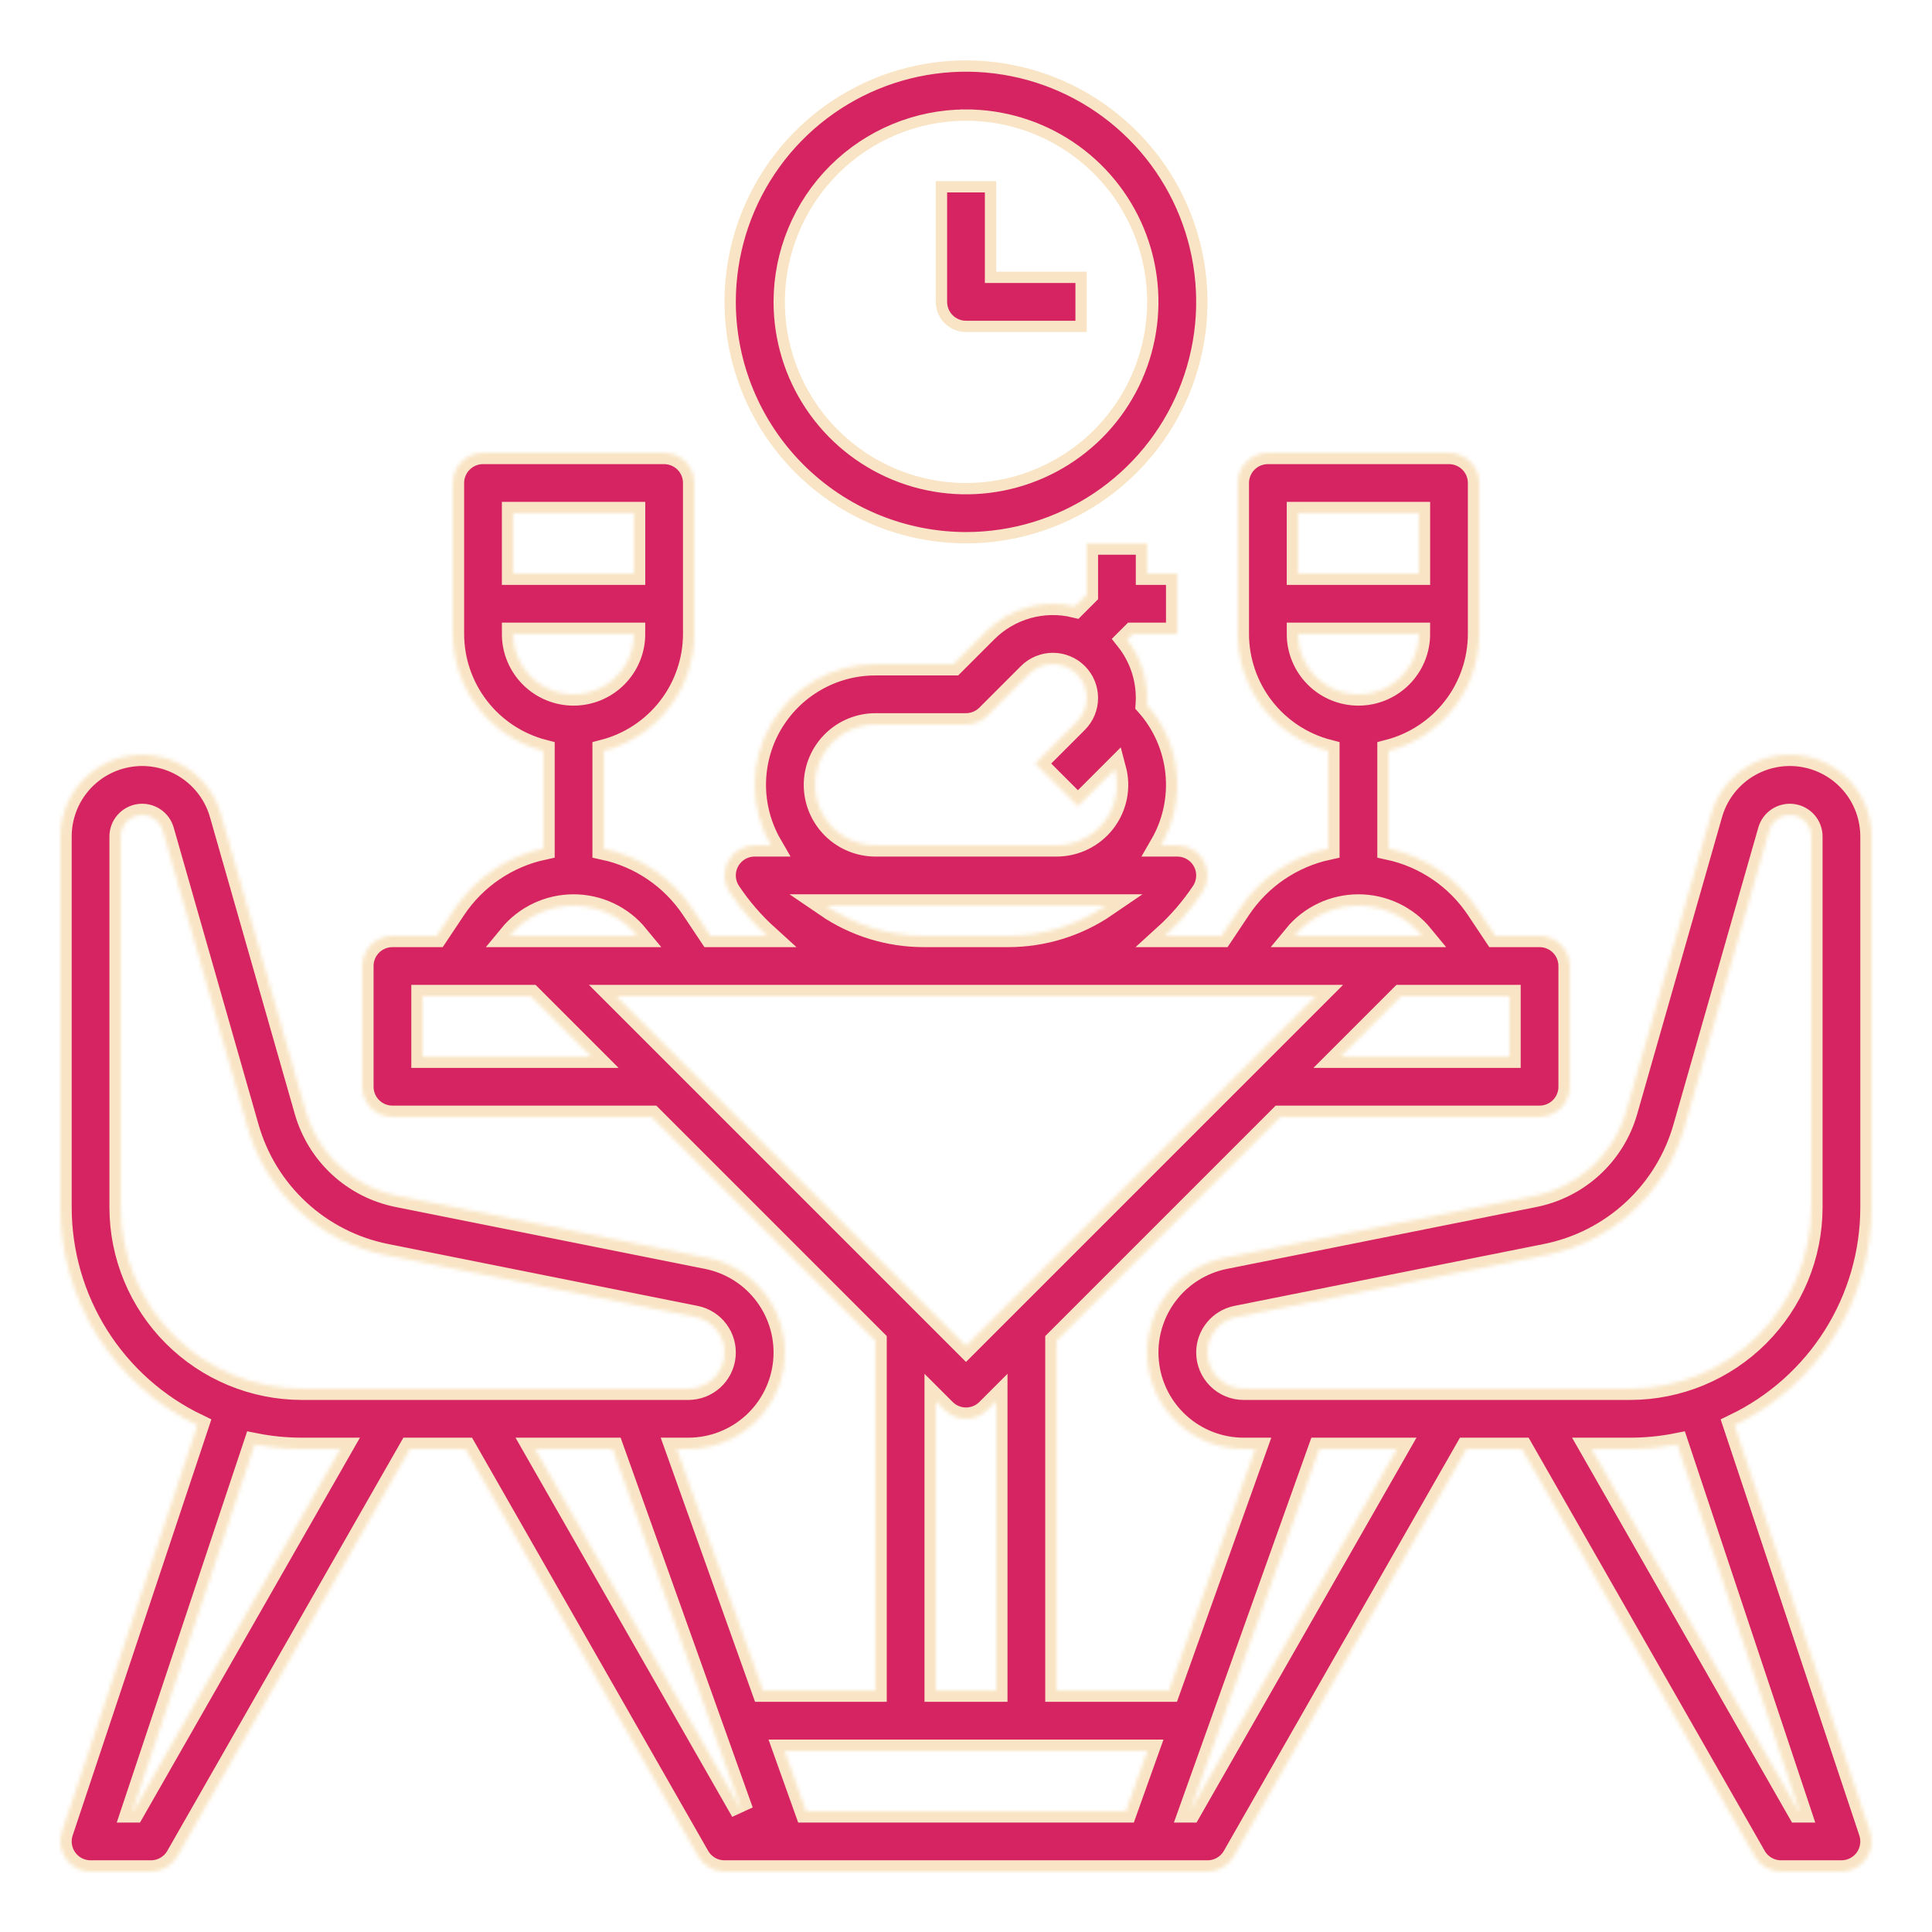
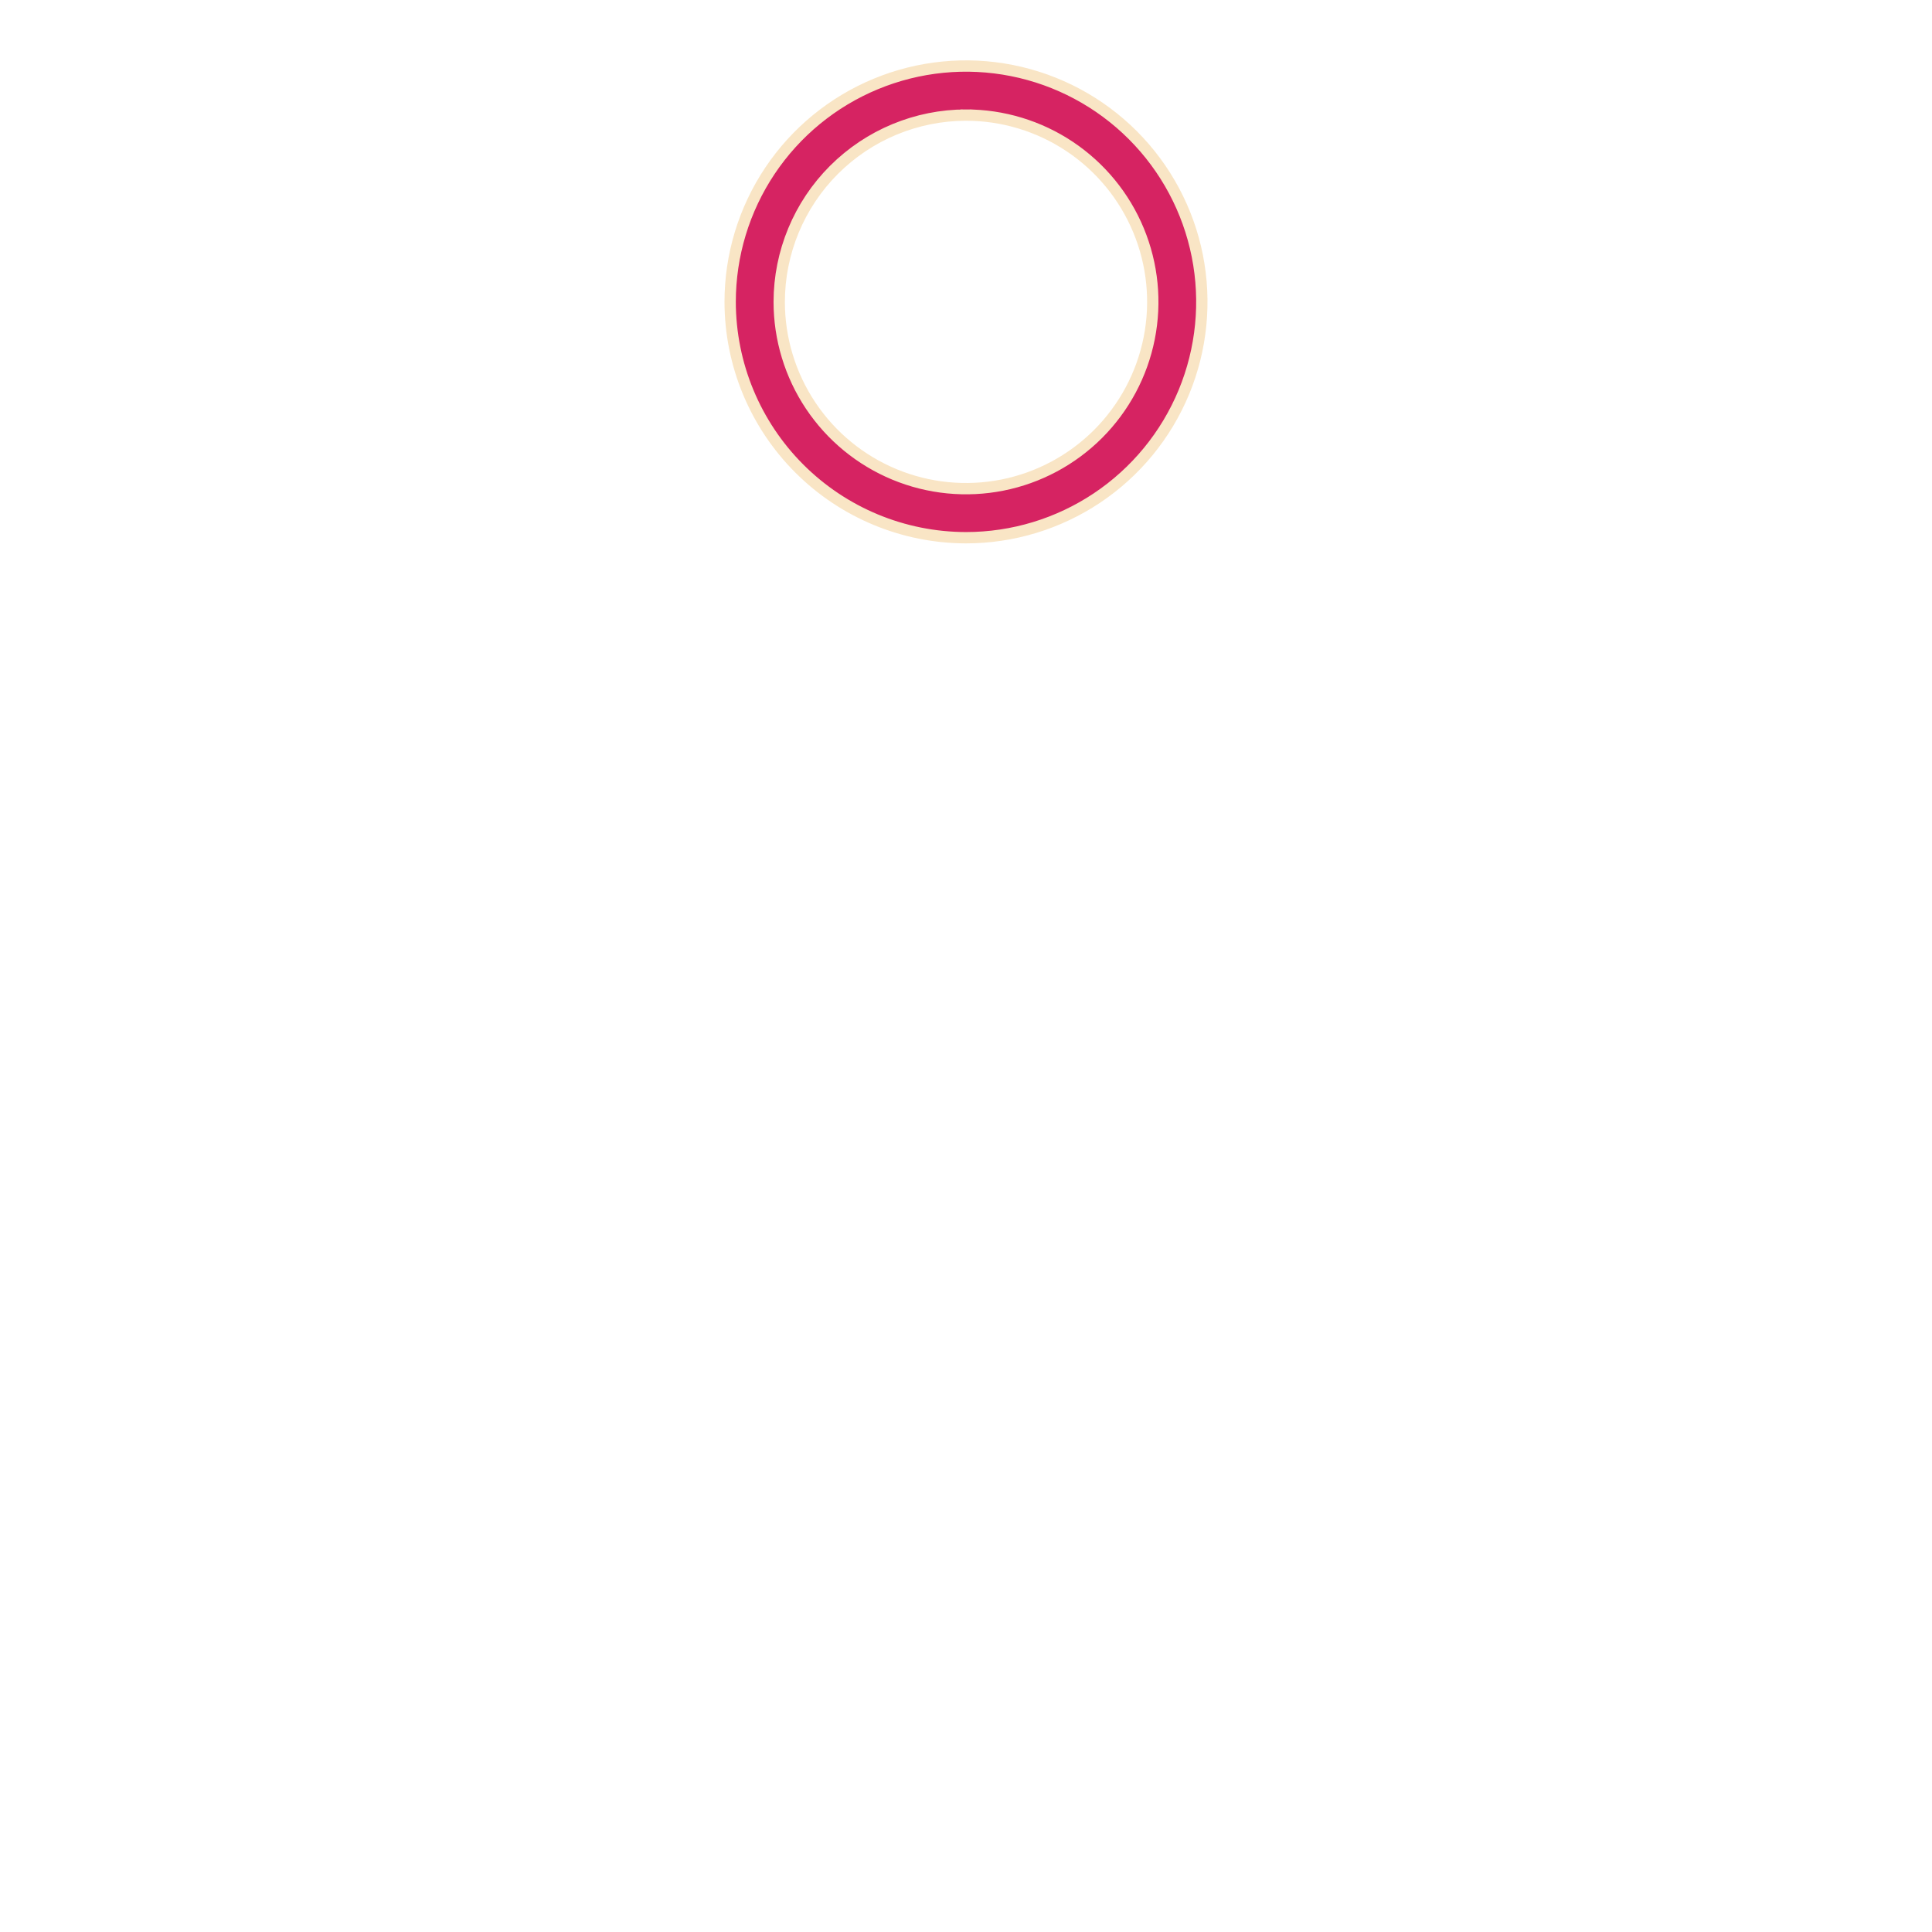
<svg xmlns="http://www.w3.org/2000/svg" width="512" height="512" viewBox="0 0 512 512" fill="none">
  <mask id="path-1-inside-1" fill="white">
-     <path d="M52.333 377.704L16.41 485.47C16.01 486.673 15.9 487.953 16.091 489.207C16.283 490.46 16.769 491.65 17.51 492.678C18.251 493.706 19.226 494.544 20.355 495.121C21.483 495.699 22.733 496 24 496H40C41.411 496 42.796 495.627 44.016 494.919C45.236 494.211 46.247 493.194 46.947 491.969L108.643 384H123.357L185.054 491.969C185.754 493.194 186.765 494.211 187.985 494.919C189.205 495.627 190.59 496 192 496H320C321.411 496 322.796 495.627 324.016 494.919C325.236 494.211 326.247 493.194 326.947 491.969L388.643 384H403.357L465.054 491.969C465.754 493.194 466.765 494.211 467.985 494.919C469.205 495.627 470.59 496 472 496H488C489.268 496 490.518 495.699 491.646 495.121C492.774 494.544 493.749 493.706 494.491 492.678C495.232 491.65 495.718 490.46 495.909 489.207C496.1 487.953 495.991 486.673 495.59 485.47L459.668 377.704C470.541 372.48 479.72 364.294 486.147 354.086C492.574 343.878 495.99 332.063 496 320V221.681C496 216.452 494.11 211.399 490.679 207.453C487.247 203.507 482.505 200.935 477.327 200.21C472.148 199.484 466.882 200.655 462.498 203.506C458.115 206.357 454.91 210.697 453.473 215.725L431.008 294.351C429.406 300.009 426.27 305.113 421.947 309.099C417.625 313.086 412.284 315.799 406.515 316.939L324.567 333.328C318.341 334.573 312.801 338.089 309.023 343.191C305.245 348.294 303.499 354.619 304.125 360.937C304.751 367.255 307.703 373.114 312.408 377.377C317.114 381.639 323.236 384 329.584 384H332.648L309.791 448H280V355.314L339.314 296H408C410.122 296 412.157 295.157 413.657 293.657C415.157 292.157 416 290.122 416 288V256C416 253.878 415.157 251.843 413.657 250.343C412.157 248.843 410.122 248 408 248H396.282L391.532 240.875C386.073 232.677 377.63 226.933 368 224.867V198.987C374.865 197.205 380.945 193.196 385.288 187.589C389.631 181.981 391.991 175.092 392 168V128C392 125.878 391.157 123.843 389.657 122.343C388.157 120.843 386.122 120 384 120H336C333.879 120 331.844 120.843 330.344 122.343C328.843 123.843 328 125.878 328 128V168C328.009 175.092 330.37 181.981 334.713 187.589C339.056 193.196 345.136 197.205 352 198.987V224.867C342.37 226.933 333.927 232.677 328.469 240.875L323.719 248H308.699C312.481 244.57 315.826 240.687 318.657 236.438C319.46 235.233 319.921 233.833 319.991 232.386C320.061 230.94 319.737 229.502 319.054 228.225C318.371 226.948 317.354 225.881 316.112 225.137C314.869 224.393 313.448 224 312 224H307.695C311.064 218.186 312.513 211.459 311.839 204.773C311.164 198.088 308.4 191.786 303.938 186.762C303.979 186.168 304 185.571 304 184.971C304.004 179.371 302.116 173.935 298.643 169.544L300.186 168H312V152H304V144H288V157.558L284.863 160.695C280.709 159.693 276.366 159.776 272.253 160.935C268.139 162.094 264.393 164.29 261.372 167.314L252.687 176H232C226.382 175.996 220.861 177.472 215.995 180.28C211.128 183.088 207.088 187.129 204.28 191.996C201.472 196.862 199.996 202.383 200 208.001C200.005 213.62 201.49 219.138 204.306 224H200C198.552 224 197.131 224.393 195.889 225.137C194.647 225.881 193.63 226.948 192.947 228.225C192.263 229.502 191.94 230.94 192.01 232.386C192.08 233.833 192.541 235.233 193.344 236.438C196.175 240.687 199.519 244.57 203.301 248H188.282L183.532 240.875C178.073 232.677 169.63 226.933 160 224.867V198.987C166.865 197.205 172.945 193.196 177.288 187.589C181.631 181.981 183.991 175.092 184 168V128C184 125.878 183.157 123.843 181.657 122.343C180.157 120.843 178.122 120 176 120H128C125.879 120 123.844 120.843 122.344 122.343C120.843 123.843 120 125.878 120 128V168C120.009 175.092 122.37 181.981 126.713 187.589C131.056 193.196 137.136 197.205 144 198.987V224.867C134.37 226.933 125.927 232.677 120.469 240.875L115.719 248H104C101.879 248 99.844 248.843 98.344 250.343C96.843 251.843 96 253.878 96 256V288C96 290.122 96.843 292.157 98.344 293.657C99.844 295.157 101.879 296 104 296H172.686L232 355.314V448H202.21L179.353 384H182.416C188.765 384 194.887 381.639 199.593 377.377C204.298 373.114 207.25 367.255 207.876 360.937C208.501 354.619 206.756 348.294 202.978 343.191C199.2 338.089 193.659 334.573 187.434 333.328L105.486 316.938C99.717 315.799 94.376 313.086 90.053 309.099C85.731 305.113 82.595 300.009 80.993 294.351L58.528 215.725C57.091 210.697 53.886 206.358 49.502 203.506C45.119 200.655 39.853 199.484 34.674 200.21C29.496 200.935 24.753 203.507 21.322 207.453C17.89 211.399 16 216.452 16 221.681V320C16.011 332.063 19.427 343.878 25.854 354.086C32.281 364.294 41.459 372.48 52.333 377.704ZM476.901 480H476.643L421.786 384H432C436.194 383.999 440.377 383.586 444.49 382.768L476.901 480ZM320 358.416C320.005 356.201 320.775 354.056 322.179 352.344C323.583 350.632 325.535 349.457 327.705 349.018L409.654 332.628C418.307 330.918 426.318 326.848 432.802 320.869C439.286 314.889 443.989 307.233 446.393 298.747L468.858 220.12C469.234 218.802 470.074 217.665 471.223 216.918C472.371 216.172 473.751 215.865 475.108 216.055C476.465 216.245 477.707 216.919 478.606 217.953C479.505 218.987 480 220.311 480 221.681V320C479.986 332.726 474.924 344.927 465.926 353.925C456.927 362.924 444.726 367.986 432 368H329.584C327.043 367.997 324.607 366.986 322.811 365.189C321.014 363.393 320.003 360.957 320 358.416V358.416ZM349.639 384H370.214L315.358 480H315.352L349.639 384ZM400 280H355.314L371.314 264H400V280ZM376 136V152H344V136H376ZM344 168H376C376 172.243 374.315 176.313 371.314 179.314C368.314 182.314 364.244 184 360 184C355.757 184 351.687 182.314 348.687 179.314C345.686 176.313 344 172.243 344 168ZM360 240C363.236 239.998 366.431 240.714 369.355 242.098C372.28 243.481 374.86 245.497 376.91 248H343.091C345.141 245.497 347.721 243.481 350.646 242.098C353.57 240.714 356.765 239.998 360 240V240ZM216 208C216.005 203.758 217.692 199.691 220.692 196.692C223.692 193.692 227.758 192.005 232 192H256C258.122 192 260.157 191.157 261.658 189.657L272.687 178.627C273.52 177.794 274.509 177.134 275.597 176.683C276.686 176.232 277.852 176 279.03 176C280.208 176 281.374 176.232 282.463 176.683C283.551 177.134 284.54 177.795 285.373 178.628C286.206 179.461 286.867 180.45 287.317 181.538C287.768 182.627 288 183.793 288 184.971C288 186.149 287.768 187.316 287.317 188.404C286.866 189.492 286.205 190.481 285.372 191.314L274.343 202.343L285.658 213.657L295.456 203.857C296.091 206.228 296.171 208.713 295.692 211.12C295.213 213.527 294.187 215.791 292.693 217.738C291.199 219.685 289.277 221.262 287.076 222.348C284.876 223.434 282.454 223.999 280 224H232C227.758 223.995 223.692 222.308 220.692 219.308C217.692 216.309 216.005 212.242 216 208ZM218.934 240H293.067C285.435 245.22 276.402 248.009 267.156 248H244.845C235.599 248.009 226.566 245.22 218.934 240V240ZM348.686 264L256 356.687L163.314 264H348.686ZM168 136V152H136V136H168ZM136 168H168C168 172.243 166.315 176.313 163.314 179.314C160.313 182.314 156.244 184 152 184C147.757 184 143.687 182.314 140.687 179.314C137.686 176.313 136 172.243 136 168ZM152 240C155.236 239.998 158.431 240.714 161.355 242.098C164.279 243.481 166.86 245.497 168.91 248H135.091C137.141 245.497 139.721 243.481 142.646 242.098C145.57 240.714 148.765 239.998 152 240V240ZM112 280V264H140.686L156.686 280H112ZM248 371.314L250.343 373.657C251.844 375.157 253.879 376 256 376C258.122 376 260.157 375.157 261.658 373.657L264 371.314V448H248V371.314ZM304.077 464L298.362 480H213.639L207.924 464H304.077ZM35.358 480H35.1L67.511 382.768C71.624 383.586 75.807 383.999 80 384H90.215L35.358 480ZM196.649 480L141.787 384H162.362L196.649 480ZM32 221.681C32 220.311 32.495 218.987 33.395 217.953C34.294 216.919 35.536 216.245 36.893 216.055C38.25 215.865 39.63 216.172 40.778 216.919C41.927 217.666 42.767 218.803 43.143 220.12L65.608 298.747C68.011 307.233 72.715 314.889 79.199 320.869C85.683 326.848 93.694 330.918 102.347 332.628L184.295 349.018C186.628 349.484 188.703 350.801 190.118 352.712C191.534 354.624 192.188 356.993 191.954 359.36C191.719 361.727 190.614 363.922 188.851 365.519C187.088 367.116 184.795 368 182.416 368H80C67.274 367.986 55.074 362.924 46.075 353.925C37.076 344.927 32.015 332.726 32 320V221.681Z" />
+     <path d="M52.333 377.704L16.41 485.47C16.01 486.673 15.9 487.953 16.091 489.207C16.283 490.46 16.769 491.65 17.51 492.678C18.251 493.706 19.226 494.544 20.355 495.121C21.483 495.699 22.733 496 24 496H40C41.411 496 42.796 495.627 44.016 494.919C45.236 494.211 46.247 493.194 46.947 491.969L108.643 384H123.357L185.054 491.969C185.754 493.194 186.765 494.211 187.985 494.919C189.205 495.627 190.59 496 192 496H320C321.411 496 322.796 495.627 324.016 494.919C325.236 494.211 326.247 493.194 326.947 491.969L388.643 384H403.357L465.054 491.969C465.754 493.194 466.765 494.211 467.985 494.919C469.205 495.627 470.59 496 472 496H488C489.268 496 490.518 495.699 491.646 495.121C492.774 494.544 493.749 493.706 494.491 492.678C495.232 491.65 495.718 490.46 495.909 489.207C496.1 487.953 495.991 486.673 495.59 485.47L459.668 377.704C470.541 372.48 479.72 364.294 486.147 354.086C492.574 343.878 495.99 332.063 496 320V221.681C496 216.452 494.11 211.399 490.679 207.453C487.247 203.507 482.505 200.935 477.327 200.21C472.148 199.484 466.882 200.655 462.498 203.506C458.115 206.357 454.91 210.697 453.473 215.725L431.008 294.351C429.406 300.009 426.27 305.113 421.947 309.099C417.625 313.086 412.284 315.799 406.515 316.939L324.567 333.328C318.341 334.573 312.801 338.089 309.023 343.191C305.245 348.294 303.499 354.619 304.125 360.937C304.751 367.255 307.703 373.114 312.408 377.377C317.114 381.639 323.236 384 329.584 384H332.648L309.791 448H280V355.314L339.314 296H408C410.122 296 412.157 295.157 413.657 293.657C415.157 292.157 416 290.122 416 288V256C416 253.878 415.157 251.843 413.657 250.343C412.157 248.843 410.122 248 408 248H396.282L391.532 240.875C386.073 232.677 377.63 226.933 368 224.867V198.987C374.865 197.205 380.945 193.196 385.288 187.589C389.631 181.981 391.991 175.092 392 168V128C392 125.878 391.157 123.843 389.657 122.343C388.157 120.843 386.122 120 384 120H336C333.879 120 331.844 120.843 330.344 122.343C328.843 123.843 328 125.878 328 128V168C328.009 175.092 330.37 181.981 334.713 187.589C339.056 193.196 345.136 197.205 352 198.987V224.867C342.37 226.933 333.927 232.677 328.469 240.875L323.719 248H308.699C312.481 244.57 315.826 240.687 318.657 236.438C319.46 235.233 319.921 233.833 319.991 232.386C320.061 230.94 319.737 229.502 319.054 228.225C318.371 226.948 317.354 225.881 316.112 225.137C314.869 224.393 313.448 224 312 224H307.695C311.064 218.186 312.513 211.459 311.839 204.773C311.164 198.088 308.4 191.786 303.938 186.762C303.979 186.168 304 185.571 304 184.971C304.004 179.371 302.116 173.935 298.643 169.544L300.186 168H312V152H304V144H288V157.558L284.863 160.695C280.709 159.693 276.366 159.776 272.253 160.935C268.139 162.094 264.393 164.29 261.372 167.314L252.687 176H232C226.382 175.996 220.861 177.472 215.995 180.28C211.128 183.088 207.088 187.129 204.28 191.996C201.472 196.862 199.996 202.383 200 208.001C200.005 213.62 201.49 219.138 204.306 224H200C198.552 224 197.131 224.393 195.889 225.137C194.647 225.881 193.63 226.948 192.947 228.225C192.263 229.502 191.94 230.94 192.01 232.386C192.08 233.833 192.541 235.233 193.344 236.438C196.175 240.687 199.519 244.57 203.301 248H188.282L183.532 240.875C178.073 232.677 169.63 226.933 160 224.867V198.987C166.865 197.205 172.945 193.196 177.288 187.589C181.631 181.981 183.991 175.092 184 168V128C184 125.878 183.157 123.843 181.657 122.343C180.157 120.843 178.122 120 176 120H128C125.879 120 123.844 120.843 122.344 122.343C120.843 123.843 120 125.878 120 128V168C120.009 175.092 122.37 181.981 126.713 187.589C131.056 193.196 137.136 197.205 144 198.987V224.867C134.37 226.933 125.927 232.677 120.469 240.875L115.719 248H104C101.879 248 99.844 248.843 98.344 250.343C96.843 251.843 96 253.878 96 256V288C96 290.122 96.843 292.157 98.344 293.657C99.844 295.157 101.879 296 104 296H172.686L232 355.314V448H202.21L179.353 384H182.416C188.765 384 194.887 381.639 199.593 377.377C204.298 373.114 207.25 367.255 207.876 360.937C208.501 354.619 206.756 348.294 202.978 343.191C199.2 338.089 193.659 334.573 187.434 333.328L105.486 316.938C99.717 315.799 94.376 313.086 90.053 309.099C85.731 305.113 82.595 300.009 80.993 294.351L58.528 215.725C57.091 210.697 53.886 206.358 49.502 203.506C45.119 200.655 39.853 199.484 34.674 200.21C29.496 200.935 24.753 203.507 21.322 207.453C17.89 211.399 16 216.452 16 221.681V320C16.011 332.063 19.427 343.878 25.854 354.086C32.281 364.294 41.459 372.48 52.333 377.704ZM476.901 480H476.643L421.786 384H432C436.194 383.999 440.377 383.586 444.49 382.768L476.901 480ZM320 358.416C320.005 356.201 320.775 354.056 322.179 352.344C323.583 350.632 325.535 349.457 327.705 349.018L409.654 332.628C418.307 330.918 426.318 326.848 432.802 320.869C439.286 314.889 443.989 307.233 446.393 298.747L468.858 220.12C469.234 218.802 470.074 217.665 471.223 216.918C472.371 216.172 473.751 215.865 475.108 216.055C476.465 216.245 477.707 216.919 478.606 217.953C479.505 218.987 480 220.311 480 221.681V320C479.986 332.726 474.924 344.927 465.926 353.925C456.927 362.924 444.726 367.986 432 368H329.584C327.043 367.997 324.607 366.986 322.811 365.189C321.014 363.393 320.003 360.957 320 358.416V358.416ZM349.639 384H370.214L315.358 480H315.352L349.639 384ZM400 280H355.314L371.314 264H400V280ZM376 136V152H344V136H376ZM344 168H376C376 172.243 374.315 176.313 371.314 179.314C368.314 182.314 364.244 184 360 184C355.757 184 351.687 182.314 348.687 179.314C345.686 176.313 344 172.243 344 168ZM360 240C363.236 239.998 366.431 240.714 369.355 242.098C372.28 243.481 374.86 245.497 376.91 248H343.091C345.141 245.497 347.721 243.481 350.646 242.098C353.57 240.714 356.765 239.998 360 240V240ZM216 208C216.005 203.758 217.692 199.691 220.692 196.692C223.692 193.692 227.758 192.005 232 192H256C258.122 192 260.157 191.157 261.658 189.657L272.687 178.627C273.52 177.794 274.509 177.134 275.597 176.683C276.686 176.232 277.852 176 279.03 176C280.208 176 281.374 176.232 282.463 176.683C283.551 177.134 284.54 177.795 285.373 178.628C286.206 179.461 286.867 180.45 287.317 181.538C287.768 182.627 288 183.793 288 184.971C288 186.149 287.768 187.316 287.317 188.404C286.866 189.492 286.205 190.481 285.372 191.314L274.343 202.343L285.658 213.657L295.456 203.857C296.091 206.228 296.171 208.713 295.692 211.12C295.213 213.527 294.187 215.791 292.693 217.738C291.199 219.685 289.277 221.262 287.076 222.348C284.876 223.434 282.454 223.999 280 224H232C227.758 223.995 223.692 222.308 220.692 219.308C217.692 216.309 216.005 212.242 216 208ZM218.934 240H293.067C285.435 245.22 276.402 248.009 267.156 248H244.845C235.599 248.009 226.566 245.22 218.934 240V240ZM348.686 264L256 356.687L163.314 264H348.686ZM168 136V152H136V136H168ZM136 168H168C168 172.243 166.315 176.313 163.314 179.314C160.313 182.314 156.244 184 152 184C147.757 184 143.687 182.314 140.687 179.314C137.686 176.313 136 172.243 136 168ZM152 240C155.236 239.998 158.431 240.714 161.355 242.098C164.279 243.481 166.86 245.497 168.91 248H135.091C137.141 245.497 139.721 243.481 142.646 242.098C145.57 240.714 148.765 239.998 152 240V240ZM112 280V264H140.686L156.686 280H112ZM248 371.314L250.343 373.657C251.844 375.157 253.879 376 256 376C258.122 376 260.157 375.157 261.658 373.657L264 371.314V448H248V371.314ZM304.077 464L298.362 480H213.639L207.924 464H304.077ZM35.358 480H35.1L67.511 382.768C71.624 383.586 75.807 383.999 80 384H90.215L35.358 480ZM196.649 480L141.787 384H162.362L196.649 480M32 221.681C32 220.311 32.495 218.987 33.395 217.953C34.294 216.919 35.536 216.245 36.893 216.055C38.25 215.865 39.63 216.172 40.778 216.919C41.927 217.666 42.767 218.803 43.143 220.12L65.608 298.747C68.011 307.233 72.715 314.889 79.199 320.869C85.683 326.848 93.694 330.918 102.347 332.628L184.295 349.018C186.628 349.484 188.703 350.801 190.118 352.712C191.534 354.624 192.188 356.993 191.954 359.36C191.719 361.727 190.614 363.922 188.851 365.519C187.088 367.116 184.795 368 182.416 368H80C67.274 367.986 55.074 362.924 46.075 353.925C37.076 344.927 32.015 332.726 32 320V221.681Z" />
  </mask>
-   <path d="M52.333 377.704L16.41 485.47C16.01 486.673 15.9 487.953 16.091 489.207C16.283 490.46 16.769 491.65 17.51 492.678C18.251 493.706 19.226 494.544 20.355 495.121C21.483 495.699 22.733 496 24 496H40C41.411 496 42.796 495.627 44.016 494.919C45.236 494.211 46.247 493.194 46.947 491.969L108.643 384H123.357L185.054 491.969C185.754 493.194 186.765 494.211 187.985 494.919C189.205 495.627 190.59 496 192 496H320C321.411 496 322.796 495.627 324.016 494.919C325.236 494.211 326.247 493.194 326.947 491.969L388.643 384H403.357L465.054 491.969C465.754 493.194 466.765 494.211 467.985 494.919C469.205 495.627 470.59 496 472 496H488C489.268 496 490.518 495.699 491.646 495.121C492.774 494.544 493.749 493.706 494.491 492.678C495.232 491.65 495.718 490.46 495.909 489.207C496.1 487.953 495.991 486.673 495.59 485.47L459.668 377.704C470.541 372.48 479.72 364.294 486.147 354.086C492.574 343.878 495.99 332.063 496 320V221.681C496 216.452 494.11 211.399 490.679 207.453C487.247 203.507 482.505 200.935 477.327 200.21C472.148 199.484 466.882 200.655 462.498 203.506C458.115 206.357 454.91 210.697 453.473 215.725L431.008 294.351C429.406 300.009 426.27 305.113 421.947 309.099C417.625 313.086 412.284 315.799 406.515 316.939L324.567 333.328C318.341 334.573 312.801 338.089 309.023 343.191C305.245 348.294 303.499 354.619 304.125 360.937C304.751 367.255 307.703 373.114 312.408 377.377C317.114 381.639 323.236 384 329.584 384H332.648L309.791 448H280V355.314L339.314 296H408C410.122 296 412.157 295.157 413.657 293.657C415.157 292.157 416 290.122 416 288V256C416 253.878 415.157 251.843 413.657 250.343C412.157 248.843 410.122 248 408 248H396.282L391.532 240.875C386.073 232.677 377.63 226.933 368 224.867V198.987C374.865 197.205 380.945 193.196 385.288 187.589C389.631 181.981 391.991 175.092 392 168V128C392 125.878 391.157 123.843 389.657 122.343C388.157 120.843 386.122 120 384 120H336C333.879 120 331.844 120.843 330.344 122.343C328.843 123.843 328 125.878 328 128V168C328.009 175.092 330.37 181.981 334.713 187.589C339.056 193.196 345.136 197.205 352 198.987V224.867C342.37 226.933 333.927 232.677 328.469 240.875L323.719 248H308.699C312.481 244.57 315.826 240.687 318.657 236.438C319.46 235.233 319.921 233.833 319.991 232.386C320.061 230.94 319.737 229.502 319.054 228.225C318.371 226.948 317.354 225.881 316.112 225.137C314.869 224.393 313.448 224 312 224H307.695C311.064 218.186 312.513 211.459 311.839 204.773C311.164 198.088 308.4 191.786 303.938 186.762C303.979 186.168 304 185.571 304 184.971C304.004 179.371 302.116 173.935 298.643 169.544L300.186 168H312V152H304V144H288V157.558L284.863 160.695C280.709 159.693 276.366 159.776 272.253 160.935C268.139 162.094 264.393 164.29 261.372 167.314L252.687 176H232C226.382 175.996 220.861 177.472 215.995 180.28C211.128 183.088 207.088 187.129 204.28 191.996C201.472 196.862 199.996 202.383 200 208.001C200.005 213.62 201.49 219.138 204.306 224H200C198.552 224 197.131 224.393 195.889 225.137C194.647 225.881 193.63 226.948 192.947 228.225C192.263 229.502 191.94 230.94 192.01 232.386C192.08 233.833 192.541 235.233 193.344 236.438C196.175 240.687 199.519 244.57 203.301 248H188.282L183.532 240.875C178.073 232.677 169.63 226.933 160 224.867V198.987C166.865 197.205 172.945 193.196 177.288 187.589C181.631 181.981 183.991 175.092 184 168V128C184 125.878 183.157 123.843 181.657 122.343C180.157 120.843 178.122 120 176 120H128C125.879 120 123.844 120.843 122.344 122.343C120.843 123.843 120 125.878 120 128V168C120.009 175.092 122.37 181.981 126.713 187.589C131.056 193.196 137.136 197.205 144 198.987V224.867C134.37 226.933 125.927 232.677 120.469 240.875L115.719 248H104C101.879 248 99.844 248.843 98.344 250.343C96.843 251.843 96 253.878 96 256V288C96 290.122 96.843 292.157 98.344 293.657C99.844 295.157 101.879 296 104 296H172.686L232 355.314V448H202.21L179.353 384H182.416C188.765 384 194.887 381.639 199.593 377.377C204.298 373.114 207.25 367.255 207.876 360.937C208.501 354.619 206.756 348.294 202.978 343.191C199.2 338.089 193.659 334.573 187.434 333.328L105.486 316.938C99.717 315.799 94.376 313.086 90.053 309.099C85.731 305.113 82.595 300.009 80.993 294.351L58.528 215.725C57.091 210.697 53.886 206.358 49.502 203.506C45.119 200.655 39.853 199.484 34.674 200.21C29.496 200.935 24.753 203.507 21.322 207.453C17.89 211.399 16 216.452 16 221.681V320C16.011 332.063 19.427 343.878 25.854 354.086C32.281 364.294 41.459 372.48 52.333 377.704ZM476.901 480H476.643L421.786 384H432C436.194 383.999 440.377 383.586 444.49 382.768L476.901 480ZM320 358.416C320.005 356.201 320.775 354.056 322.179 352.344C323.583 350.632 325.535 349.457 327.705 349.018L409.654 332.628C418.307 330.918 426.318 326.848 432.802 320.869C439.286 314.889 443.989 307.233 446.393 298.747L468.858 220.12C469.234 218.802 470.074 217.665 471.223 216.918C472.371 216.172 473.751 215.865 475.108 216.055C476.465 216.245 477.707 216.919 478.606 217.953C479.505 218.987 480 220.311 480 221.681V320C479.986 332.726 474.924 344.927 465.926 353.925C456.927 362.924 444.726 367.986 432 368H329.584C327.043 367.997 324.607 366.986 322.811 365.189C321.014 363.393 320.003 360.957 320 358.416V358.416ZM349.639 384H370.214L315.358 480H315.352L349.639 384ZM400 280H355.314L371.314 264H400V280ZM376 136V152H344V136H376ZM344 168H376C376 172.243 374.315 176.313 371.314 179.314C368.314 182.314 364.244 184 360 184C355.757 184 351.687 182.314 348.687 179.314C345.686 176.313 344 172.243 344 168ZM360 240C363.236 239.998 366.431 240.714 369.355 242.098C372.28 243.481 374.86 245.497 376.91 248H343.091C345.141 245.497 347.721 243.481 350.646 242.098C353.57 240.714 356.765 239.998 360 240V240ZM216 208C216.005 203.758 217.692 199.691 220.692 196.692C223.692 193.692 227.758 192.005 232 192H256C258.122 192 260.157 191.157 261.658 189.657L272.687 178.627C273.52 177.794 274.509 177.134 275.597 176.683C276.686 176.232 277.852 176 279.03 176C280.208 176 281.374 176.232 282.463 176.683C283.551 177.134 284.54 177.795 285.373 178.628C286.206 179.461 286.867 180.45 287.317 181.538C287.768 182.627 288 183.793 288 184.971C288 186.149 287.768 187.316 287.317 188.404C286.866 189.492 286.205 190.481 285.372 191.314L274.343 202.343L285.658 213.657L295.456 203.857C296.091 206.228 296.171 208.713 295.692 211.12C295.213 213.527 294.187 215.791 292.693 217.738C291.199 219.685 289.277 221.262 287.076 222.348C284.876 223.434 282.454 223.999 280 224H232C227.758 223.995 223.692 222.308 220.692 219.308C217.692 216.309 216.005 212.242 216 208ZM218.934 240H293.067C285.435 245.22 276.402 248.009 267.156 248H244.845C235.599 248.009 226.566 245.22 218.934 240V240ZM348.686 264L256 356.687L163.314 264H348.686ZM168 136V152H136V136H168ZM136 168H168C168 172.243 166.315 176.313 163.314 179.314C160.313 182.314 156.244 184 152 184C147.757 184 143.687 182.314 140.687 179.314C137.686 176.313 136 172.243 136 168ZM152 240C155.236 239.998 158.431 240.714 161.355 242.098C164.279 243.481 166.86 245.497 168.91 248H135.091C137.141 245.497 139.721 243.481 142.646 242.098C145.57 240.714 148.765 239.998 152 240V240ZM112 280V264H140.686L156.686 280H112ZM248 371.314L250.343 373.657C251.844 375.157 253.879 376 256 376C258.122 376 260.157 375.157 261.658 373.657L264 371.314V448H248V371.314ZM304.077 464L298.362 480H213.639L207.924 464H304.077ZM35.358 480H35.1L67.511 382.768C71.624 383.586 75.807 383.999 80 384H90.215L35.358 480ZM196.649 480L141.787 384H162.362L196.649 480ZM32 221.681C32 220.311 32.495 218.987 33.395 217.953C34.294 216.919 35.536 216.245 36.893 216.055C38.25 215.865 39.63 216.172 40.778 216.919C41.927 217.666 42.767 218.803 43.143 220.12L65.608 298.747C68.011 307.233 72.715 314.889 79.199 320.869C85.683 326.848 93.694 330.918 102.347 332.628L184.295 349.018C186.628 349.484 188.703 350.801 190.118 352.712C191.534 354.624 192.188 356.993 191.954 359.36C191.719 361.727 190.614 363.922 188.851 365.519C187.088 367.116 184.795 368 182.416 368H80C67.274 367.986 55.074 362.924 46.075 353.925C37.076 344.927 32.015 332.726 32 320V221.681Z" fill="#D62362" stroke="#F9E5C5" stroke-width="6" mask="url(#path-1-inside-1)" />
  <path d="M206.5 79.998V80C206.5 89.79 209.403 99.361 214.842 107.501C220.281 115.641 228.012 121.985 237.057 125.732C246.102 129.479 256.055 130.459 265.657 128.549C275.259 126.639 284.079 121.924 291.002 115.002C297.924 108.079 302.639 99.259 304.549 89.657C306.459 80.055 305.479 70.102 301.732 61.057C297.986 52.012 291.641 44.281 283.501 38.842C275.36 33.403 265.79 30.5 256 30.5V32L255.998 30.5C242.875 30.515 230.294 35.734 221.014 45.014C211.734 54.294 206.515 66.875 206.5 79.998ZM290.723 131.967C280.446 138.834 268.362 142.5 256.002 142.5C239.431 142.481 223.544 135.89 211.827 124.173C200.11 112.456 193.519 96.57 193.5 79.999C193.5 67.638 197.166 55.555 204.033 45.277C210.901 34.999 220.662 26.988 232.082 22.258C243.503 17.527 256.069 16.289 268.193 18.701C280.317 21.113 291.453 27.065 300.194 35.806C308.935 44.547 314.888 55.683 317.299 67.807C319.711 79.931 318.473 92.497 313.742 103.918C309.012 115.338 301.001 125.099 290.723 131.967Z" fill="#D62362" stroke="#F9E5C5" stroke-width="3" />
-   <path d="M262.5 72V73.5H264H286.5V86.5H256C254.276 86.5 252.623 85.815 251.404 84.596C250.185 83.377 249.5 81.724 249.5 80V49.5H262.5V72Z" fill="#D62362" stroke="#F9E5C5" stroke-width="3" />
</svg>